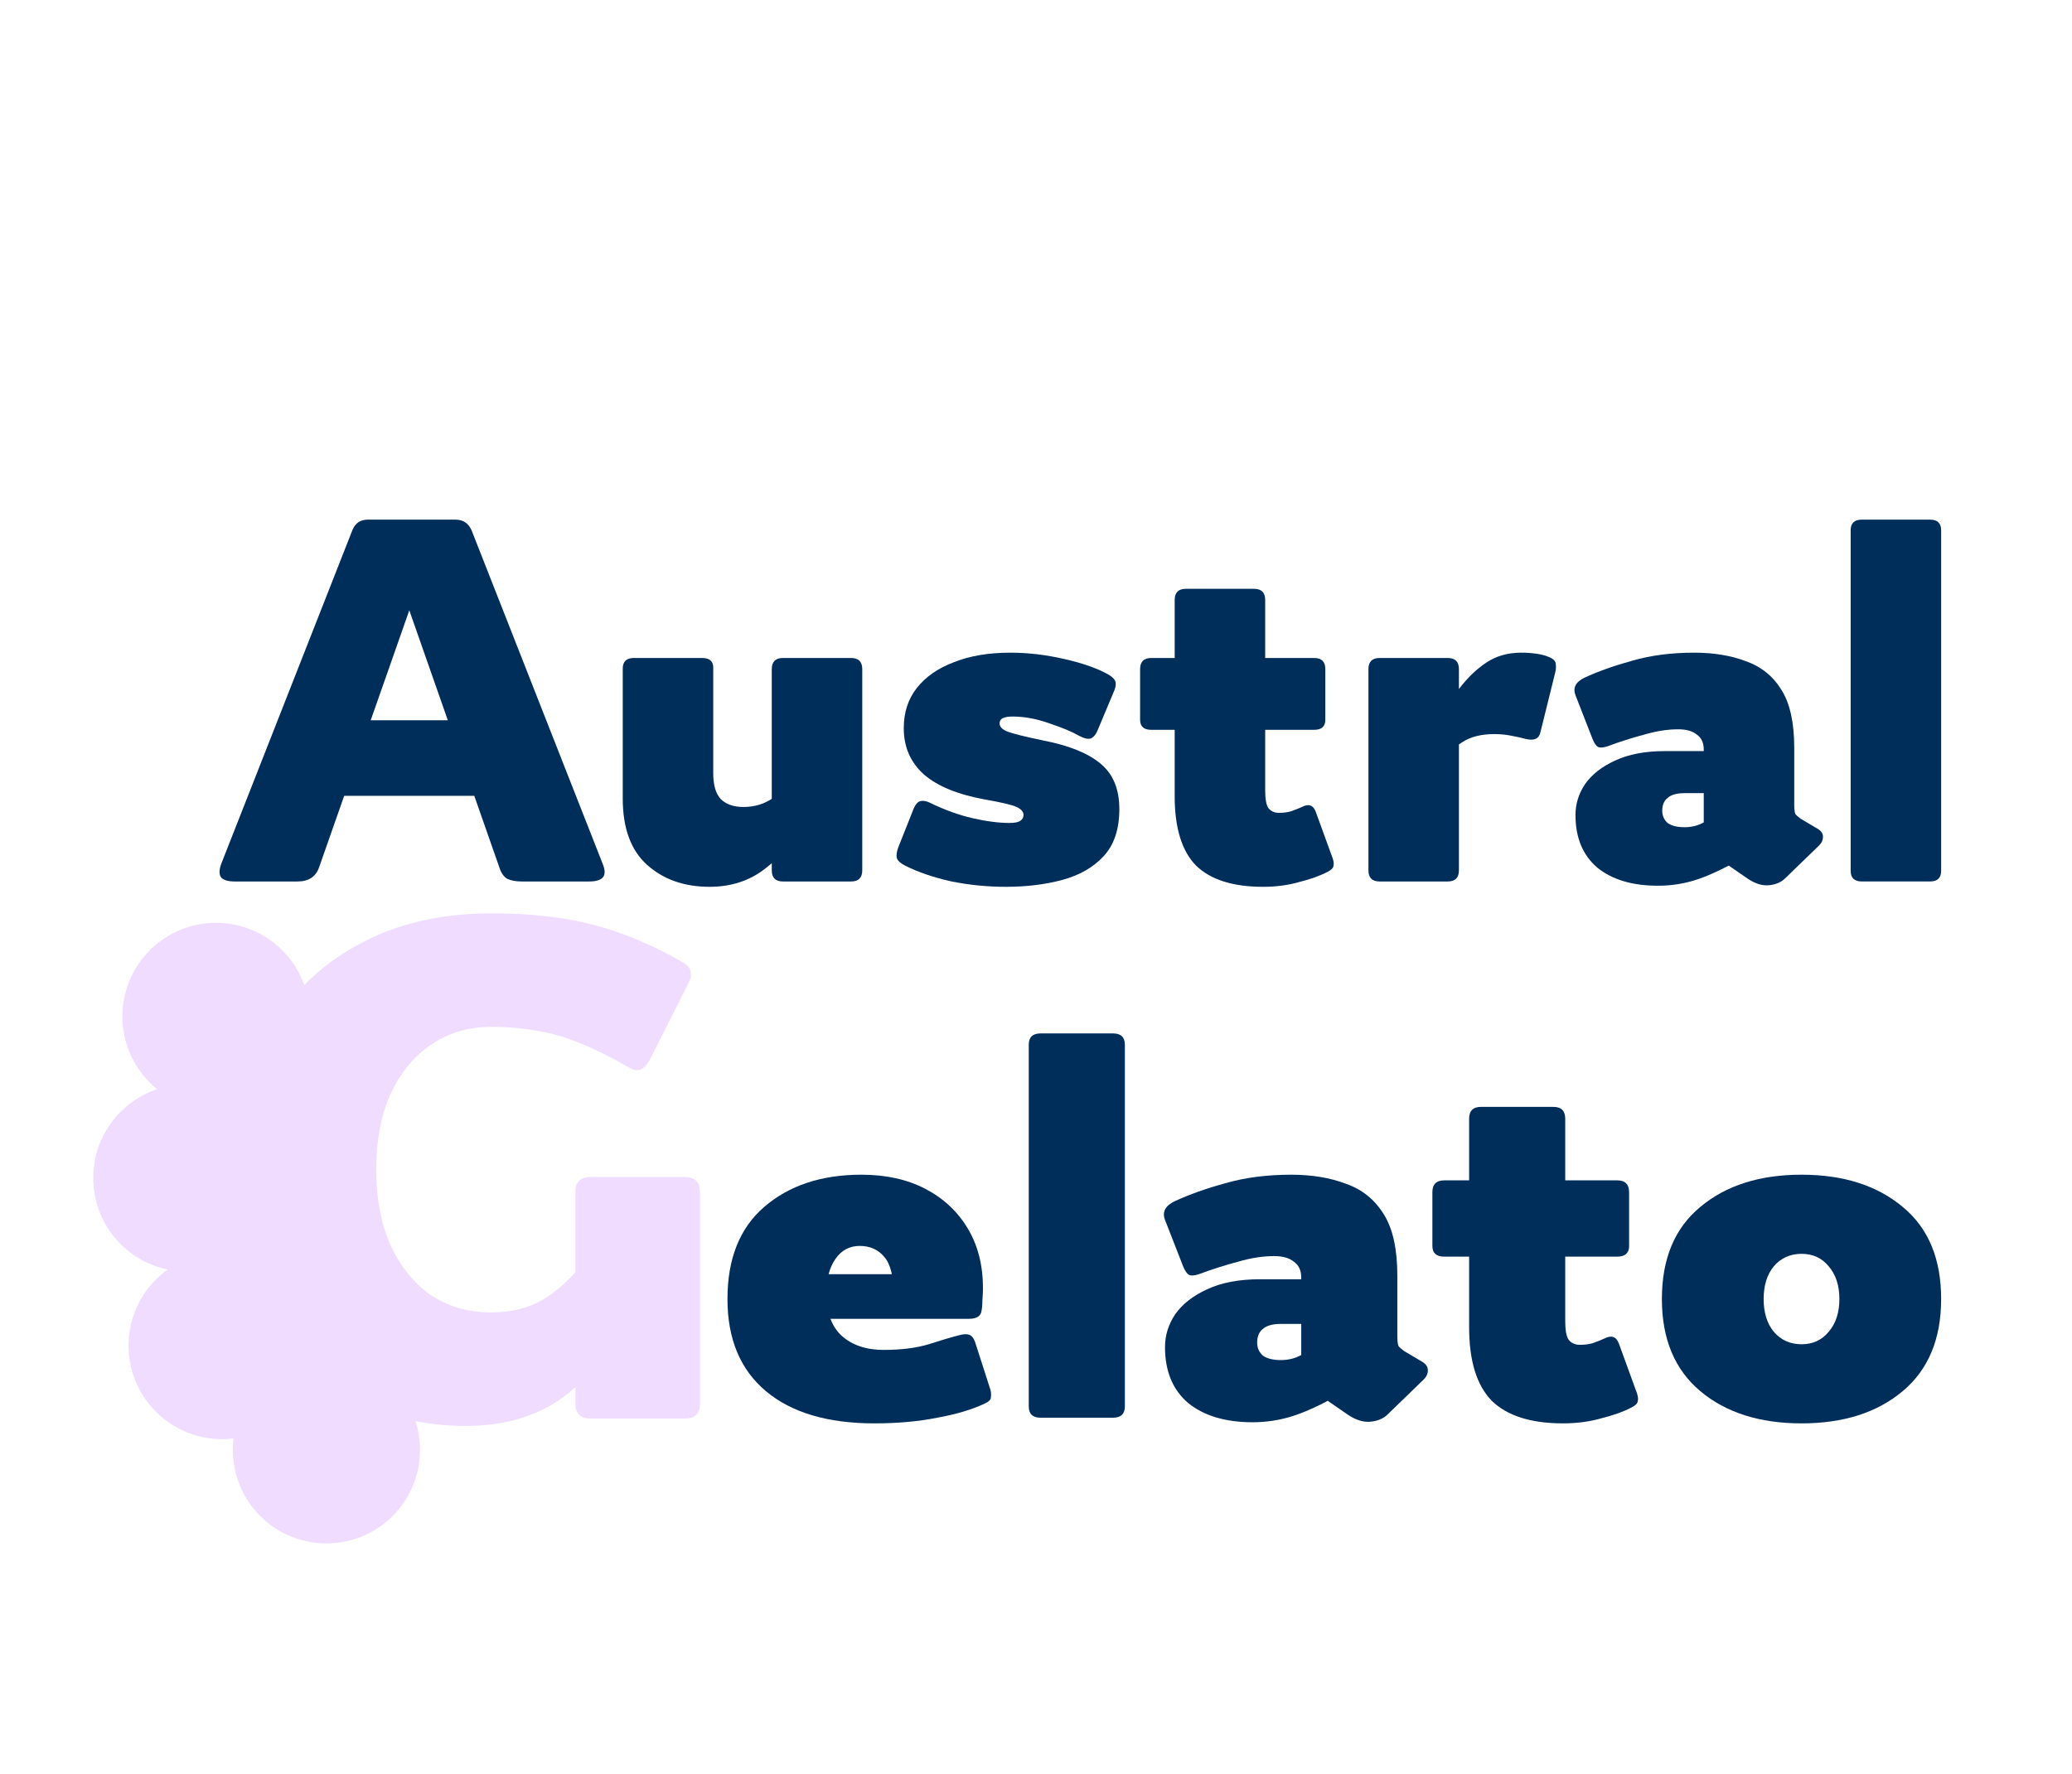
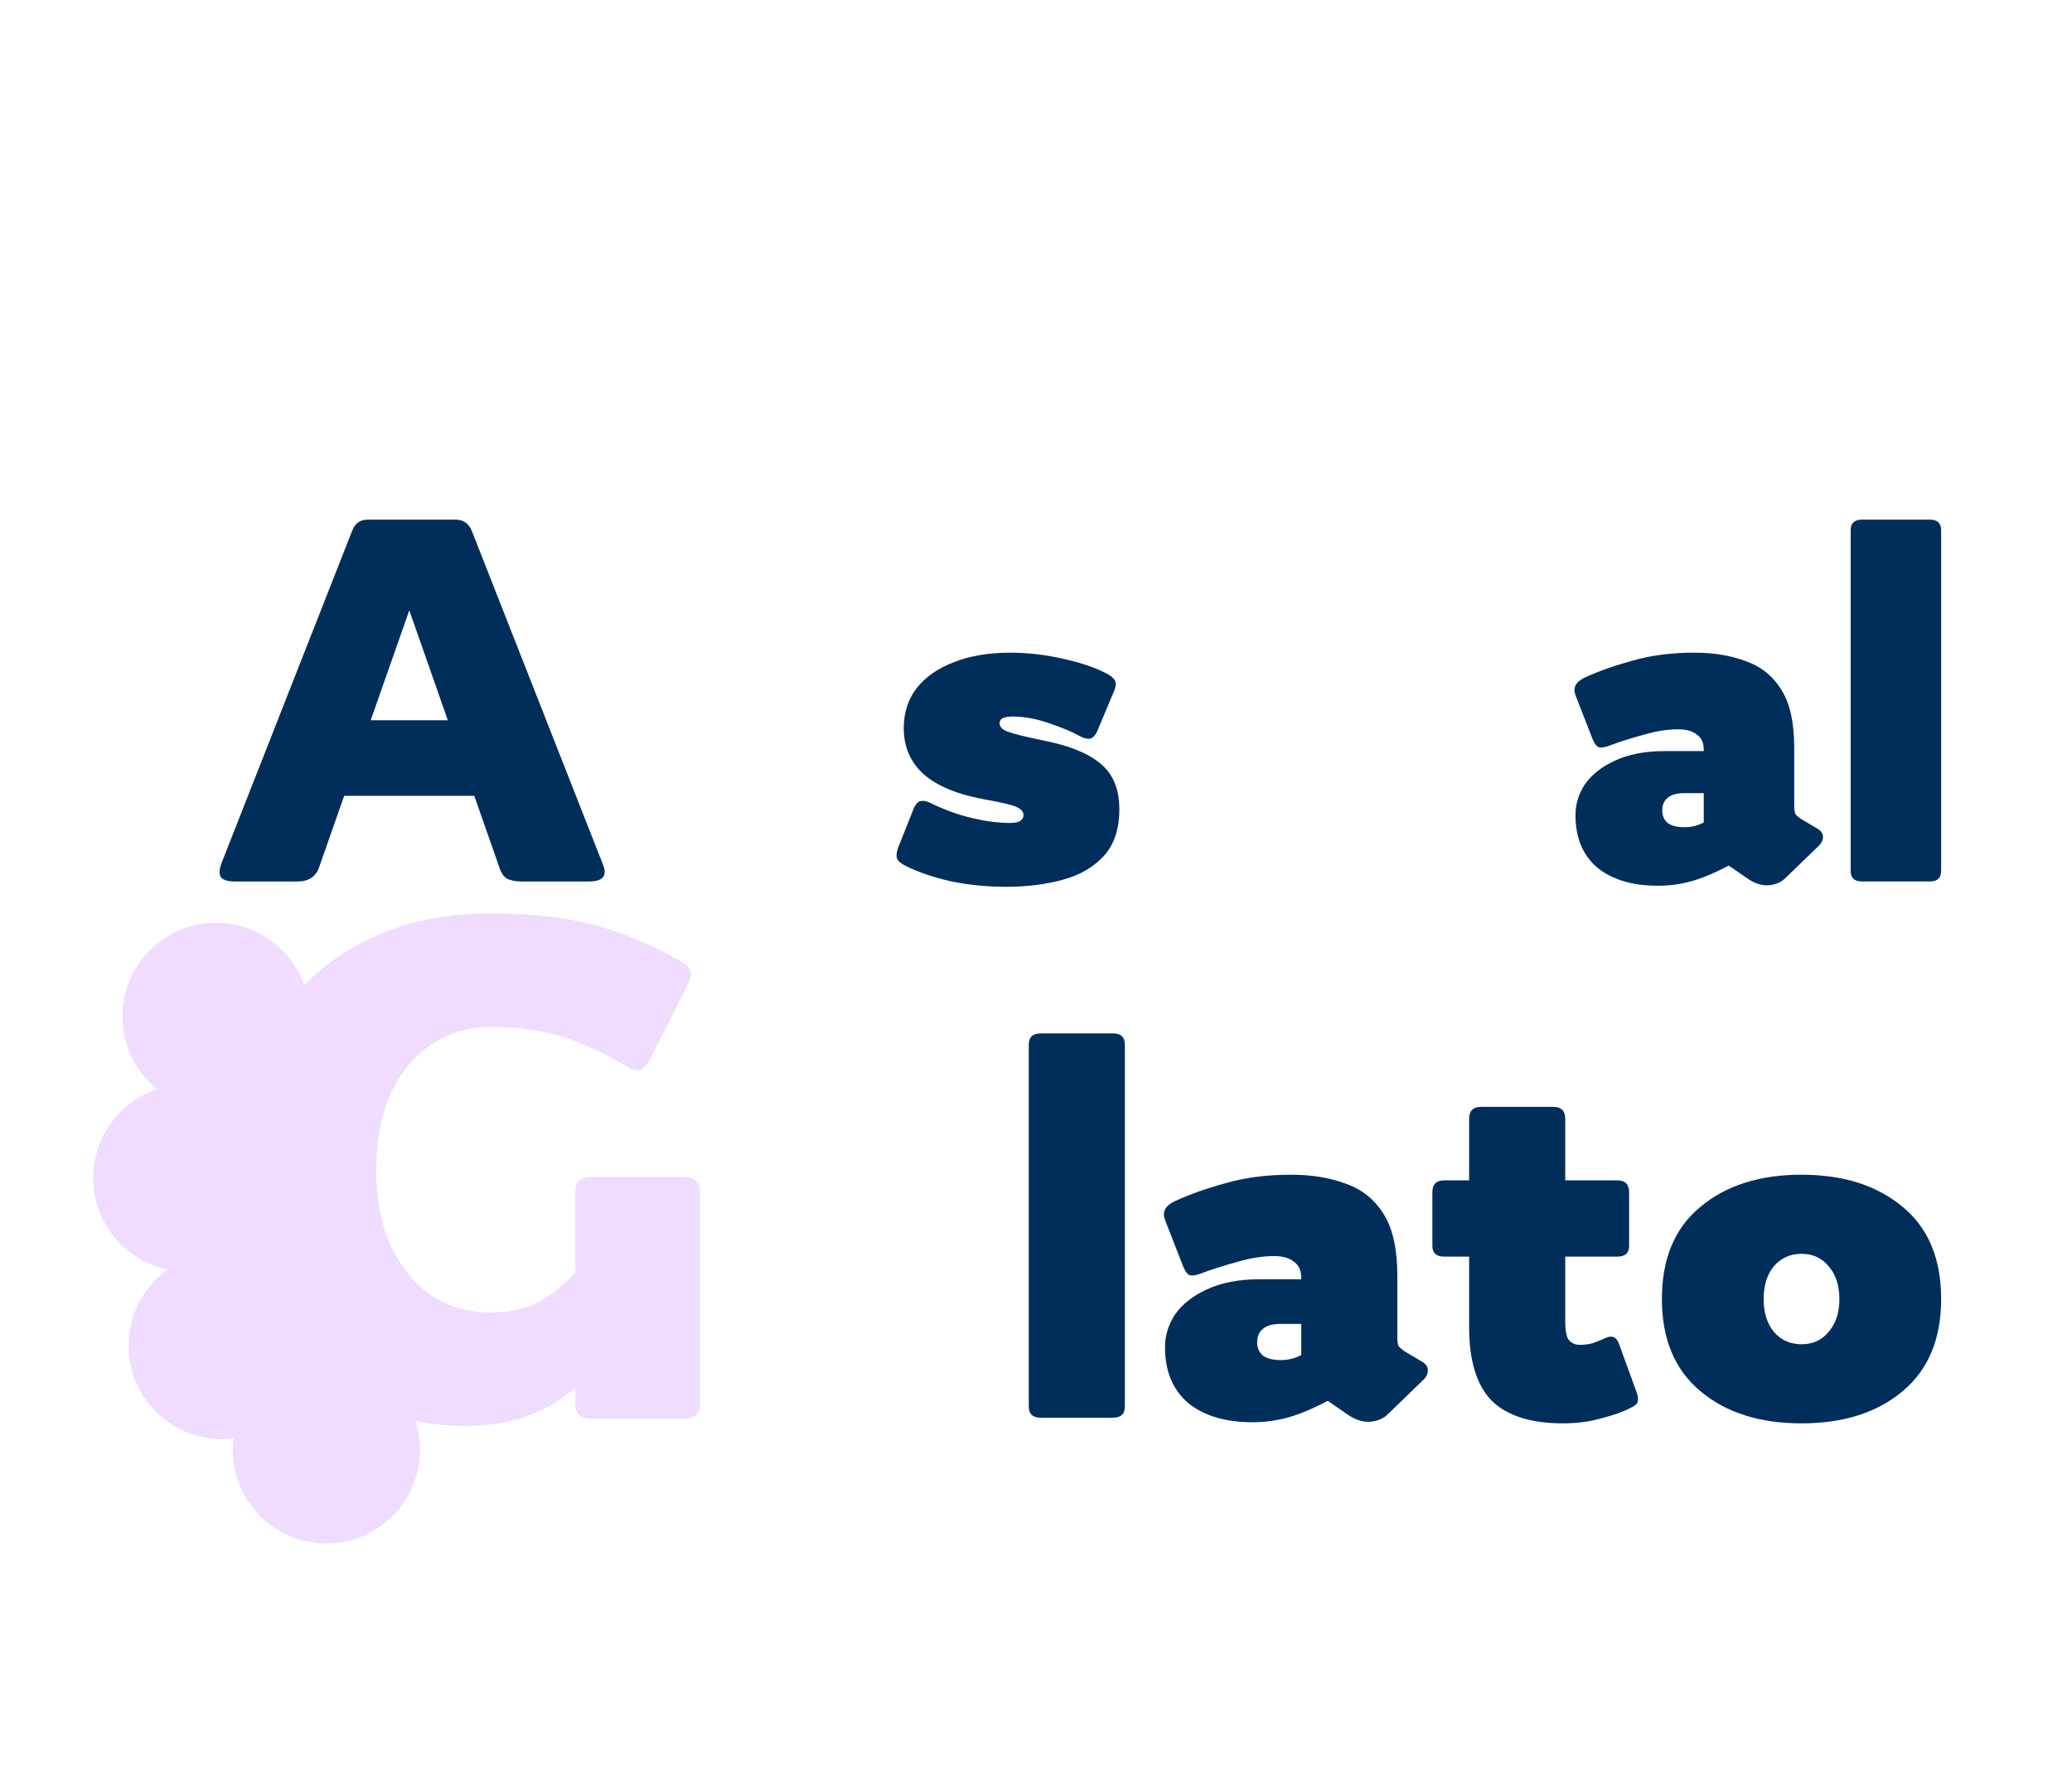
- <svg xmlns="http://www.w3.org/2000/svg" xmlns:ns1="http://www.serif.com/" width="100%" height="100%" viewBox="0 0 2602 2228" version="1.1" xml:space="preserve" style="fill-rule:evenodd;clip-rule:evenodd;stroke-linejoin:round;stroke-miterlimit:2;">
-   <rect id="Logotipo-Completo" ns1:id="Logotipo Completo" x="0" y="0" width="2601.75" height="2227.85" style="fill:none;" />
+ <svg xmlns="http://www.w3.org/2000/svg" width="100%" height="100%" viewBox="0 0 2602 2228" version="1.1" xml:space="preserve" style="fill-rule:evenodd;clip-rule:evenodd;stroke-linejoin:round;stroke-miterlimit:2;">
  <g>
-     <path d="M1143.55,1600.51l-21.297,25.556c-0,-22.717 -4.023,-38.571 -12.068,-47.563c-7.572,-8.992 -17.747,-13.487 -30.525,-13.487c-12.778,-0 -22.953,5.442 -30.526,16.327c-7.572,10.885 -11.358,25.319 -11.358,43.303c0,23.663 6.389,41.41 19.167,53.242c13.251,11.831 30.762,17.747 52.532,17.747c22.243,-0 41.173,-2.366 56.791,-7.099c16.091,-5.206 28.869,-8.992 38.334,-11.358c5.206,-1.42 9.229,-1.657 12.068,-0.71c3.313,0.946 5.916,4.023 7.809,9.229l19.167,59.63c0.946,3.313 1.183,6.626 0.71,9.939c-0,2.839 -2.603,5.442 -7.809,7.808c-16.091,7.572 -35.968,13.488 -59.631,17.748c-23.663,4.732 -49.928,7.098 -78.797,7.098c-58.684,0 -104.117,-13.487 -136.299,-40.463c-32.181,-26.976 -48.272,-65.547 -48.272,-115.712c-0,-50.639 15.381,-89.209 46.143,-115.712c31.235,-26.976 71.935,-40.463 122.1,-40.463c30.762,-0 57.501,5.915 80.218,17.747c22.716,11.831 40.463,28.395 53.241,49.692c12.778,21.297 19.167,46.379 19.167,75.248c0,3.786 -0.236,8.755 -0.71,14.908c0,5.679 -0.473,10.648 -1.419,14.907c-1.42,5.68 -6.626,8.519 -15.618,8.519l-191.67,0l0,-56.081l118.552,-0Z" style="fill:#002e5b;fill-rule:nonzero;" />
    <path d="M1291.91,1766.62l0,-454.329c0,-9.465 4.969,-14.197 14.908,-14.197l90.866,-0c9.938,-0 14.907,4.732 14.907,14.197l0,454.329c0,9.465 -4.969,14.198 -14.907,14.198l-90.866,-0c-9.939,-0 -14.908,-4.733 -14.908,-14.198Z" style="fill:#002e5b;fill-rule:nonzero;" />
    <path d="M1788.13,1732.55l-45.433,44.013c-5.206,5.206 -12.304,8.282 -21.296,9.229c-8.992,0.946 -18.457,-1.893 -28.396,-8.519l-50.402,-34.784l-8.519,-10.649l0,-127.07c0,-8.992 -3.076,-15.617 -9.228,-19.877c-5.679,-4.732 -13.961,-7.099 -24.846,-7.099c-14.198,0 -29.342,2.367 -45.433,7.099c-16.091,4.26 -32.418,9.466 -48.982,15.618c-5.68,1.893 -9.939,2.13 -12.778,0.71c-2.367,-1.42 -4.733,-4.969 -7.099,-10.649l-22.717,-58.21c-3.786,-9.939 0.237,-17.748 12.068,-23.427c18.457,-8.518 39.754,-16.09 63.89,-22.716c24.61,-7.099 52.059,-10.648 82.347,-10.648c26.03,-0 48.983,3.786 68.86,11.358c20.35,7.099 36.204,19.877 47.562,38.334c11.358,17.984 17.037,43.776 17.037,77.378l0,75.958c0,5.679 0.474,9.701 1.42,12.068c1.42,1.893 3.786,4.022 7.099,6.389l22.716,13.488c4.733,2.839 7.099,6.389 7.099,10.648c0,4.259 -1.656,8.045 -4.969,11.358Zm-137.718,-125.65l-0,56.081l-41.884,0c-10.411,0 -17.983,2.13 -22.716,6.389c-4.733,3.786 -7.099,9.465 -7.099,17.037c0,6.626 2.366,12.068 7.099,16.328c5.206,3.786 12.778,5.679 22.716,5.679c9.466,-0 17.984,-2.13 25.556,-6.389c7.572,-4.733 17.748,-11.595 30.526,-20.587l12.068,73.119c-21.297,11.831 -39.754,20.113 -55.372,24.846c-15.617,4.732 -31.708,7.099 -48.272,7.099c-34.075,-0 -61.05,-8.046 -80.927,-24.137c-19.404,-16.564 -29.106,-39.99 -29.106,-70.279c0,-14.671 4.26,-28.395 12.778,-41.173c8.992,-12.778 22.243,-23.19 39.754,-31.235c17.984,-8.519 40.227,-12.778 66.73,-12.778l68.149,-0Z" style="fill:#002e5b;fill-rule:nonzero;" />
    <path d="M1813.68,1578.5c-9.938,0 -14.908,-4.496 -14.908,-13.487l0,-67.44c0,-9.938 4.97,-14.908 14.908,-14.908l217.226,0c9.938,0 14.908,4.97 14.908,14.908l-0,67.44c-0,8.991 -4.97,13.487 -14.908,13.487l-217.226,0Zm151.916,80.928c0,11.358 1.42,19.167 4.259,23.426c3.313,4.259 8.046,6.389 14.198,6.389c6.153,-0 11.595,-0.71 16.328,-2.13c5.206,-1.893 9.938,-3.786 14.197,-5.679c8.992,-4.732 15.145,-2.603 18.458,6.389l22.716,62.47c1.42,4.26 1.656,7.809 0.71,10.649c-0.473,2.366 -3.076,4.732 -7.809,7.099c-9.938,5.205 -22.48,9.701 -37.624,13.487c-14.671,4.26 -30.762,6.389 -48.272,6.389c-40.227,0 -70.043,-9.465 -89.446,-28.395c-18.931,-19.404 -28.396,-50.166 -28.396,-92.286l0,-261.948c0,-9.939 4.969,-14.908 14.908,-14.908l90.865,0c9.939,0 14.908,4.969 14.908,14.908l0,254.14Z" style="fill:#002e5b;fill-rule:nonzero;" />
    <path d="M2262.33,1787.92c-52.531,0 -94.888,-13.487 -127.07,-40.463c-32.181,-26.976 -48.272,-65.547 -48.272,-115.712c0,-50.639 16.091,-89.209 48.272,-115.712c32.182,-26.976 74.539,-40.463 127.07,-40.463c52.532,-0 94.889,13.487 127.07,40.463c32.182,26.503 48.273,65.073 48.273,115.712c-0,50.165 -16.091,88.736 -48.273,115.712c-32.181,26.976 -74.538,40.463 -127.07,40.463Zm0,-99.384c14.198,0 25.556,-5.206 34.075,-15.617c8.992,-10.412 13.488,-24.137 13.488,-41.174c-0,-17.037 -4.496,-30.762 -13.488,-41.174c-8.519,-10.411 -19.877,-15.617 -34.075,-15.617c-14.197,-0 -25.792,5.206 -34.784,15.617c-8.519,10.412 -12.778,24.137 -12.778,41.174c-0,17.037 4.259,30.762 12.778,41.174c8.992,10.411 20.587,15.617 34.784,15.617Z" style="fill:#002e5b;fill-rule:nonzero;" />
  </g>
  <path d="M197.326,1368.14c-3.168,-2.569 -6.234,-5.327 -9.182,-8.275c-45.88,-45.88 -45.88,-120.377 0,-166.258c45.88,-45.88 120.378,-45.88 166.258,0c2.034,2.034 3.977,4.123 5.83,6.264c9.813,11.337 17.099,24.109 21.858,37.579c19.514,-20.064 41.965,-36.931 67.353,-50.601c32.725,-18.041 69.182,-29.91 109.372,-35.606c18.546,-2.629 37.886,-3.943 58.022,-3.943c50.279,-0 93.507,4.905 129.684,14.716c36.79,9.81 73.273,25.139 109.45,45.987c6.745,3.679 10.424,7.665 11.037,11.957c1.226,4.292 0.613,8.891 -1.84,13.796l-48.746,96.573c-3.066,6.132 -6.745,10.424 -11.037,12.877c-4.292,1.839 -9.198,1.226 -14.716,-1.84c-24.527,-14.103 -46.294,-24.833 -65.302,-32.191c-18.395,-7.358 -36.177,-12.263 -53.346,-14.716c-16.555,-3.066 -34.95,-4.599 -55.184,-4.599c-28.819,0 -54.265,7.665 -76.339,22.994c-21.461,14.716 -38.323,35.564 -50.586,62.543c-11.65,26.366 -17.476,57.637 -17.476,93.814c0,35.564 5.826,66.835 17.476,93.814c12.263,26.979 29.125,48.134 50.586,63.463c22.074,14.716 47.52,22.074 76.339,22.074c24.526,-0 45.987,-5.212 64.382,-15.636c14.565,-8.739 28.361,-20.361 41.389,-34.867l-0,-101.256c-0,-12.263 6.438,-18.394 19.314,-18.394l117.728,-0c1.35,-0 2.629,0.067 3.837,0.202c10.318,1.151 15.477,7.215 15.477,18.192l0,266.727c0,12.263 -6.438,18.395 -19.314,18.395l-117.728,-0c-12.876,-0 -19.314,-6.132 -19.314,-18.395l-0,-20.987c-8.629,7.635 -17.52,14.324 -26.673,20.067c-30.658,19.008 -67.755,28.512 -111.289,28.512c-21.796,0 -42.742,-2.001 -62.837,-6.002c2.488,7.753 4.151,15.714 4.99,23.745c3.557,34.049 -7.7,69.359 -33.77,95.429c-45.88,45.88 -120.377,45.88 -166.257,0c-26.566,-26.565 -37.749,-62.725 -33.551,-97.368c-34.644,4.198 -70.803,-6.986 -97.369,-33.551c-45.88,-45.88 -45.88,-120.378 0,-166.258c4.607,-4.606 9.502,-8.75 14.627,-12.432c-21.619,-4.511 -42.21,-15.151 -58.978,-31.919c-45.88,-45.88 -45.88,-120.378 0,-166.258c13.328,-13.327 29.071,-22.784 45.825,-28.368Z" style="fill:#efdcff;" />
  <g>
    <path d="M521.357,745.635l-120.313,342.892c-4.011,12.477 -13.146,18.715 -27.405,18.715l-78.872,0c-8.021,0 -13.591,-1.559 -16.71,-4.679c-3.119,-3.564 -3.119,-9.58 0,-18.047l164.428,-418.421c3.565,-8.912 10.026,-13.368 19.384,-13.368l110.286,-0c9.358,-0 16.042,4.456 20.053,13.368l164.427,418.421c3.565,8.467 3.565,14.483 0,18.047c-3.119,3.12 -8.689,4.679 -16.71,4.679l-84.887,0c-7.13,0 -13.146,-1.114 -18.047,-3.342c-4.456,-2.673 -7.798,-7.575 -10.026,-14.705l-120.313,-343.56l14.705,-0Zm-145.713,253.994l0,-94.914l281.399,0l-0,94.914l-281.399,-0Z" style="fill:#002e5b;fill-rule:nonzero;" />
-     <path d="M1082.82,840.549l0,252.657c0,9.357 -4.679,14.036 -14.036,14.036l-85.556,0c-9.358,0 -14.037,-4.679 -14.037,-14.036l0,-252.657c0,-9.358 4.679,-14.037 14.037,-14.037l85.556,-0c9.357,-0 14.036,4.679 14.036,14.037Zm-286.746,-14.037l85.556,-0c9.358,-0 14.037,4.01 14.037,12.031l-0,132.345c-0,15.15 3.119,26.067 9.357,32.751c6.684,6.684 16.265,10.027 28.742,10.027c14.259,-0 26.959,-4.011 38.099,-12.032c11.586,-8.021 22.948,-18.27 34.089,-30.746l-0,66.172c-11.141,21.834 -26.514,40.104 -46.12,54.809c-19.161,14.705 -42.11,22.057 -68.846,22.057c-31.638,0 -57.706,-9.135 -78.204,-27.404c-20.497,-18.27 -30.746,-46.12 -30.746,-83.551l-0,-163.091c-0,-8.912 4.679,-13.368 14.036,-13.368Z" style="fill:#002e5b;fill-rule:nonzero;" />
    <path d="M1267.96,1033.72c6.239,-0 10.695,-0.892 13.369,-2.674c2.673,-1.782 4.01,-4.233 4.01,-7.352c-0,-4.011 -2.896,-7.353 -8.689,-10.026c-5.793,-2.674 -18.938,-5.793 -39.436,-9.358c-34.312,-6.239 -59.934,-16.71 -76.867,-31.415c-16.933,-15.151 -25.399,-34.535 -25.399,-58.151c-0,-19.607 5.347,-36.317 16.041,-50.131c11.141,-14.259 26.737,-25.176 46.789,-32.752c20.052,-8.021 43.669,-12.031 70.851,-12.031c22.28,-0 45.006,2.674 68.177,8.021c23.617,5.347 42.333,12.031 56.146,20.052c4.902,3.119 7.575,6.238 8.021,9.358c0.446,2.673 0,5.792 -1.337,9.357l-20.72,49.462c-2.228,5.793 -5.125,9.581 -8.69,11.363c-3.564,1.337 -8.689,0.223 -15.373,-3.342c-8.466,-4.901 -20.72,-10.026 -36.762,-15.373c-16.042,-5.793 -31.638,-8.689 -46.789,-8.689c-4.901,-0 -8.912,0.668 -12.031,2.005c-2.673,1.337 -4.01,3.565 -4.01,6.684c-0,4.01 3.119,7.352 9.357,10.026c6.684,2.674 21.835,6.461 45.452,11.363c32.083,6.238 55.923,15.819 71.519,28.741c16.042,12.923 24.063,32.084 24.063,57.483c-0,25.4 -6.684,45.229 -20.052,59.488c-12.923,13.814 -30.078,23.617 -51.467,29.41c-21.389,5.793 -45.006,8.689 -70.851,8.689c-23.172,0 -45.898,-2.228 -68.178,-6.684c-22.28,-4.901 -41.887,-11.585 -58.819,-20.052c-5.793,-3.119 -9.135,-6.238 -10.027,-9.358c-0.891,-3.564 -0.222,-8.243 2.006,-14.036l19.383,-48.794c2.228,-4.901 4.902,-7.798 8.021,-8.689c3.565,-0.891 7.576,-0.223 12.032,2.005c18.269,8.912 36.093,15.374 53.472,19.384c17.379,4.01 32.975,6.016 46.788,6.016Z" style="fill:#002e5b;fill-rule:nonzero;" />
-     <path d="M1445.76,916.747c-9.357,-0 -14.036,-4.234 -14.036,-12.7l-0,-63.498c-0,-9.358 4.679,-14.037 14.036,-14.037l204.532,-0c9.358,-0 14.037,4.679 14.037,14.037l-0,63.498c-0,8.466 -4.679,12.7 -14.037,12.7l-204.532,-0Zm143.039,76.198c-0,10.694 1.337,18.047 4.01,22.057c3.12,4.011 7.576,6.016 13.369,6.016c5.792,-0 10.917,-0.668 15.373,-2.005c4.901,-1.783 9.358,-3.565 13.368,-5.347c8.466,-4.457 14.259,-2.451 17.378,6.015l21.389,58.82c1.337,4.01 1.56,7.352 0.669,10.026c-0.446,2.228 -2.897,4.456 -7.353,6.684c-9.357,4.902 -21.166,9.135 -35.425,12.7c-13.814,4.01 -28.964,6.015 -45.452,6.015c-37.876,0 -65.949,-8.912 -84.219,-26.736c-17.824,-18.27 -26.736,-47.234 -26.736,-86.893l0,-246.641c0,-9.358 4.679,-14.037 14.037,-14.037l85.555,0c9.358,0 14.037,4.679 14.037,14.037l-0,239.289Z" style="fill:#002e5b;fill-rule:nonzero;" />
-     <path d="M1718.47,1093.21l-0,-252.657c-0,-9.358 4.678,-14.037 14.036,-14.037l85.556,-0c9.358,-0 14.037,4.679 14.037,14.037l-0,252.657c-0,9.357 -4.679,14.036 -14.037,14.036l-85.556,0c-9.358,0 -14.036,-4.679 -14.036,-14.036Zm157.743,-171.112c-16.487,-0 -30.078,3.565 -40.772,10.694c-10.695,7.13 -21.835,17.156 -33.421,30.079l0,-54.141c10.695,-16.042 20.944,-30.747 30.747,-44.115c10.249,-13.368 21.389,-24.062 33.42,-32.083c12.477,-8.467 27.182,-12.7 44.115,-12.7c6.684,-0 13.145,0.446 19.384,1.337c6.238,0.891 11.808,2.451 16.71,4.679c4.901,2.228 7.352,5.124 7.352,8.689c0.446,3.119 0.223,6.461 -0.668,10.026l-18.715,75.53c-1.783,8.021 -8.021,10.694 -18.716,8.021c-4.901,-1.337 -10.917,-2.674 -18.047,-4.011c-6.684,-1.337 -13.813,-2.005 -21.389,-2.005Z" style="fill:#002e5b;fill-rule:nonzero;" />
    <path d="M2284.61,1061.79l-42.778,41.441c-4.902,4.901 -11.586,7.798 -20.052,8.689c-8.467,0.891 -17.379,-1.782 -26.736,-8.021l-47.457,-32.752l-8.021,-10.026l0,-119.644c0,-8.467 -2.896,-14.705 -8.689,-18.716c-5.348,-4.456 -13.146,-6.684 -23.394,-6.684c-13.369,0 -27.628,2.228 -42.778,6.684c-15.151,4.011 -30.524,8.912 -46.12,14.705c-5.348,1.783 -9.358,2.006 -12.032,0.669c-2.228,-1.337 -4.456,-4.679 -6.684,-10.026l-21.389,-54.81c-3.565,-9.357 0.223,-16.71 11.363,-22.057c17.379,-8.021 37.431,-15.151 60.157,-21.389c23.171,-6.684 49.016,-10.026 77.535,-10.026c24.508,-0 46.12,3.565 64.835,10.694c19.161,6.684 34.089,18.716 44.783,36.094c10.695,16.933 16.042,41.219 16.042,72.857l-0,71.519c-0,5.347 0.446,9.135 1.337,11.363c1.337,1.782 3.565,3.787 6.684,6.015l21.389,12.7c4.456,2.674 6.684,6.016 6.684,10.026c-0,4.011 -1.56,7.575 -4.679,10.695Zm-129.671,-118.308l0,52.804l-39.436,-0c-9.803,-0 -16.933,2.005 -21.389,6.016c-4.456,3.564 -6.684,8.912 -6.684,16.041c0,6.239 2.228,11.363 6.684,15.374c4.902,3.564 12.032,5.347 21.389,5.347c8.912,-0 16.933,-2.005 24.063,-6.016c7.13,-4.456 16.71,-10.917 28.741,-19.383l11.363,68.845c-20.052,11.14 -37.43,18.938 -52.135,23.394c-14.705,4.456 -29.856,6.684 -45.452,6.684c-32.083,0 -57.483,-7.575 -76.198,-22.725c-18.27,-15.596 -27.405,-37.654 -27.405,-66.172c0,-13.814 4.011,-26.737 12.032,-38.768c8.466,-12.031 20.943,-21.835 37.43,-29.41c16.933,-8.021 37.877,-12.031 62.83,-12.031l64.167,-0Z" style="fill:#002e5b;fill-rule:nonzero;" />
    <path d="M2324.05,1093.87l-0,-427.779c-0,-8.912 4.679,-13.368 14.036,-13.368l85.556,-0c9.358,-0 14.037,4.456 14.037,13.368l-0,427.779c-0,8.912 -4.679,13.368 -14.037,13.368l-85.556,0c-9.357,0 -14.036,-4.456 -14.036,-13.368Z" style="fill:#002e5b;fill-rule:nonzero;" />
  </g>
</svg>